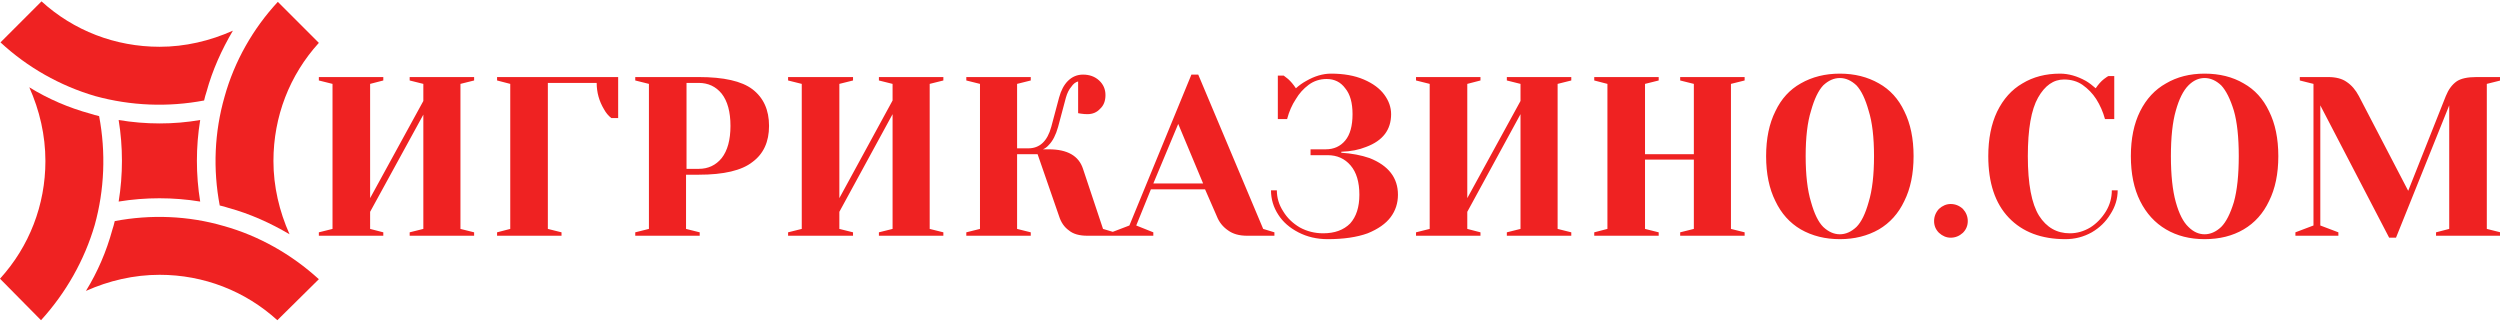
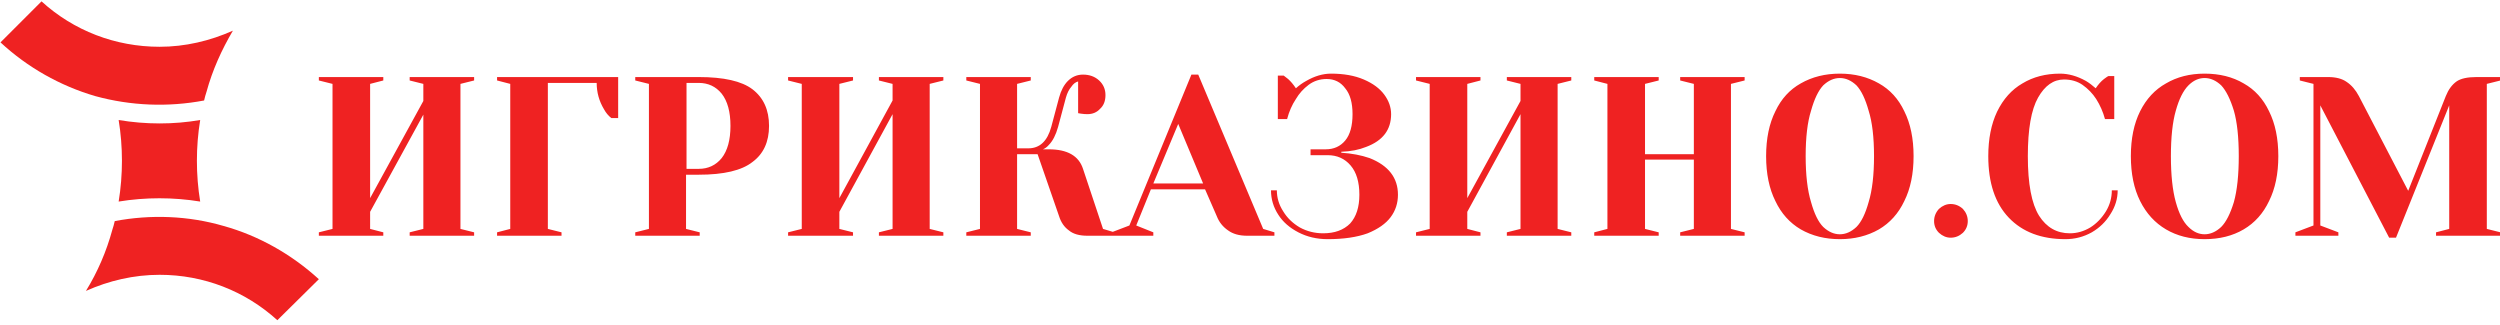
<svg xmlns="http://www.w3.org/2000/svg" version="1.2" viewBox="0 0 512 66" width="400" height="52">
  <style>.a{fill:#015c56}.b{fill:#ef2222}</style>
  <path class="a" d="m728 418h512v512h-512z" />
  <path fill-rule="evenodd" class="b" d="m78.5 48h-13.2v-0.7l2.8-0.7v-29.7l-2.8-0.7v-0.7h13.2v0.7l-2.7 0.7v23.4l10.9-19.9v-3.5l-2.8-0.7v-0.7h13.2v0.7l-2.8 0.7v29.7l2.8 0.7v0.7h-13.2v-0.7l2.8-0.7v-23.4l-10.9 19.9v3.5l2.7 0.7zm23.3 0v-0.7l2.7-0.7v-29.7l-2.7-0.7v-0.7h24.8v8.4h-1.4q-0.9-0.7-1.5-1.8-1.5-2.5-1.5-5.4h-10v29.9l2.8 0.7v0.7zm28.3 0v-0.7l2.8-0.7v-29.7l-2.8-0.7v-0.7h13q7.7 0 11 2.5 3.4 2.6 3.4 7.5 0 4.9-3.4 7.4-3.3 2.6-11 2.6h-2.6v11.1l2.8 0.7v0.7zm10.5-13.7h2.5q2.9 0 4.7-2.2 1.8-2.3 1.8-6.6 0-4.3-1.8-6.6-1.8-2.2-4.7-2.2h-2.5zm34.1 13.7h-13.3v-0.7l2.8-0.7v-29.7l-2.8-0.7v-0.7h13.3v0.7l-2.8 0.7v23.4l10.9-20v-3.4l-2.8-0.7v-0.7h13.2v0.7l-2.8 0.7v29.7l2.8 0.7v0.7h-13.2v-0.7l2.8-0.7v-23.5l-10.9 20v3.5l2.8 0.7zm23.2 0v-0.7l2.8-0.7v-29.7l-2.8-0.7v-0.7h13.2v0.7l-2.8 0.7v13.2h2.3q3.5 0 4.7-4.4l1.6-6q0.6-2.2 1.8-3.4 1.3-1.3 3.1-1.3 2 0 3.3 1.2 1.3 1.2 1.3 3 0 1.8-1.1 2.8-1 1.1-2.6 1.1-0.6 0-1.3-0.1l-0.6-0.1v-6.5q-0.8 0.2-1.4 1.1-0.7 0.8-1.1 2.2l-1.6 6q-0.7 2.5-1.9 3.7-0.5 0.6-1.2 0.9h1.2q5.7 0 7 4l4.1 12.3 2 0.6 3.4-1.3 12.7-30.9h1.4l13.3 31.6 2.3 0.7v0.7h-5.6q-2.4 0-3.9-1.1-1.6-1.1-2.3-2.9l-2.4-5.5h-11.1l-3 7.4 3.5 1.4v0.7h-13.5q-2.5 0-3.8-1.1-1.4-1-2-2.9l-4.4-12.7h-4.2v15.3l2.8 0.7v0.7zm43.4-22.9l-5.1 12.2h10.2zm30.6 23.6q-3.3 0-6-1.4-2.7-1.4-4.1-3.6-1.5-2.3-1.5-5h1.2q0 2.3 1.3 4.3 1.2 2 3.4 3.3 2.2 1.2 4.8 1.2 3.5 0 5.5-2 1.9-2.1 1.9-5.9 0-3.9-1.8-6-1.8-2.1-4.7-2.1h-3.5v-1.2h3.1q2.5 0 4-1.8 1.5-1.8 1.5-5.4 0-3.5-1.5-5.3-1.4-1.9-3.8-1.9-2.1 0-3.7 1.2-1.6 1.2-2.6 2.9-1.2 1.8-1.8 4.1h-1.9v-8.9h1.2q0.1 0.1 0.9 0.7 0.8 0.7 1.6 1.9 1-0.9 2.1-1.5 2.6-1.5 5.1-1.5 3.9 0 6.7 1.2 2.8 1.2 4.2 3.1 1.4 1.9 1.4 4 0 4.8-5.1 6.7-2.2 0.9-5.1 1v0.2q3.2 0.2 5.8 1.1 5.8 2.3 5.8 7.5 0 2.6-1.5 4.6-1.5 2-4.7 3.3-3.3 1.2-8.2 1.2zm31.3-0.7h-13.2v-0.7l2.8-0.7v-29.7l-2.8-0.7v-0.7h13.2v0.7l-2.7 0.7v23.4l10.9-19.9v-3.5l-2.8-0.7v-0.7h13.2v0.7l-2.8 0.7v29.7l2.8 0.7v0.7h-13.2v-0.7l2.8-0.7v-23.5l-10.9 20v3.5l2.7 0.7zm36.5 0h-13.2v-0.7l2.7-0.7v-29.7l-2.7-0.7v-0.7h13.2v0.7l-2.8 0.7v14.4h10v-14.4l-2.8-0.7v-0.7h13.2v0.7l-2.8 0.7v29.7l2.8 0.7v0.7h-13.2v-0.7l2.8-0.7v-14.2h-10v14.2l2.8 0.7zm37.1 0.7q-4.5 0-8-2-3.4-2-5.2-5.8-1.9-3.8-1.9-9.2 0-5.4 1.9-9.2 1.8-3.8 5.2-5.7 3.5-2 8-2 4.5 0 8 2 3.4 1.9 5.2 5.7 1.9 3.8 1.9 9.2 0 5.4-1.9 9.2-1.8 3.8-5.2 5.8-3.5 2-8 2zm0-1q1.8 0 3.4-1.5 1.5-1.5 2.5-5.1 1.1-3.6 1.1-9.4 0-5.8-1.1-9.3-1-3.6-2.5-5.2-1.6-1.5-3.4-1.5-1.8 0-3.4 1.5-1.5 1.6-2.5 5.2-1.1 3.5-1.1 9.3 0 5.8 1.1 9.4 1 3.6 2.5 5.1 1.6 1.5 3.4 1.5zm22.7 0.7q-1.3 0-2.4-1-1-1-1-2.4 0-1.4 1-2.5 1.1-1 2.4-1 1.4 0 2.5 1 1 1.1 1 2.5 0 1.4-1 2.4-1.1 1-2.5 1zm23.5 0.3q-7.4 0-11.6-4.4-4.2-4.4-4.2-12.6 0-5.3 1.8-9.1 1.9-3.9 5.2-5.8 3.3-2 7.7-2 2.6 0 5.3 1.5 1 0.6 2 1.5 0.8-1.2 1.7-1.9 0.8-0.6 0.9-0.6h1.2v8.8h-1.9q-0.6-2.2-1.8-4.1-1.1-1.7-2.8-2.9-1.6-1.1-3.8-1.1-3.2 0-5.3 3.7-2.1 3.7-2.1 12 0 8.5 2.3 12.2 2.3 3.6 6.3 3.6 2.2 0 4.2-1.2 1.9-1.2 3.2-3.3 1.2-2 1.2-4.3h1.2q0 2.6-1.5 4.9-1.4 2.3-3.8 3.7-2.5 1.4-5.4 1.4zm28.5 0q-4.5 0-7.9-2-3.4-2-5.3-5.8-1.9-3.8-1.9-9.2 0-5.4 1.9-9.2 1.9-3.8 5.3-5.7 3.4-2 7.9-2 4.6 0 8 2 3.4 1.9 5.2 5.7 1.9 3.8 1.9 9.2 0 5.4-1.9 9.2-1.8 3.8-5.2 5.8-3.4 2-8 2zm0-1q1.8 0 3.4-1.5 1.5-1.5 2.6-5.1 1-3.6 1-9.4 0-5.8-1-9.3-1.1-3.6-2.6-5.2-1.6-1.5-3.4-1.5-1.8 0-3.3 1.5-1.6 1.6-2.6 5.2-1 3.5-1 9.3 0 5.8 1 9.4 1 3.6 2.6 5.1 1.5 1.5 3.3 1.5zm37.8 0.7l-14.1-27.1v24.6l3.7 1.4v0.7h-8.8v-0.7l3.7-1.4v-29l-2.8-0.7v-0.7h5.8q2.4 0 3.8 1 1.5 1 2.5 2.9l10.1 19.4 7.7-19.4q0.8-2 2.2-3 1.3-0.9 4.1-0.9h4.9v0.7l-2.8 0.7v29.7l2.8 0.7v0.7h-13.2v-0.7l2.7-0.7v-25.3l-10.9 27.1z" />
  <path class="b" d="m45.8 46c-7.2-2.1-14.9-2.4-22.3-1q-0.2 0.9-0.5 1.8c-1.2 4.4-3 8.6-5.4 12.5 4.7-2.1 9.8-3.3 15.1-3.3 9 0 17.5 3.3 24.1 9.3l8.5-8.4c-5.6-5.1-12.3-8.9-19.5-10.9z" />
  <path class="b" d="m41 41c-0.9-5.5-0.9-11.2 0-16.7q-4.1 0.7-8.3 0.7-4.2 0-8.4-0.7c0.9 5.5 0.9 11.2 0 16.7 5.5-0.9 11.2-0.9 16.7 0z" />
-   <path class="b" d="m20.3 23.5q-0.9-0.2-1.8-0.5c-4.4-1.2-8.6-3-12.5-5.4 2.1 4.7 3.3 9.8 3.3 15.1 0 9-3.3 17.5-9.3 24.1l8.4 8.5c5.1-5.6 8.9-12.3 11-19.5 2-7.2 2.3-14.9 0.9-22.3z" />
-   <path class="b" d="m45 41.8q0.9 0.2 1.8 0.5c4.4 1.2 8.6 3.1 12.5 5.4-2.1-4.7-3.3-9.8-3.3-15 0-9.1 3.3-17.6 9.3-24.2l-8.4-8.4c-5.1 5.5-8.9 12.2-10.9 19.4-2.1 7.3-2.4 14.9-1 22.3z" />
  <path class="b" d="m19.5 19.4c7.3 2 14.9 2.3 22.3 0.9q0.2-0.9 0.5-1.8c1.2-4.4 3.1-8.6 5.4-12.5-4.7 2.1-9.8 3.3-15 3.3-9.1 0-17.6-3.3-24.2-9.3l-8.4 8.4c5.5 5.1 12.2 8.9 19.4 11z" />
</svg>